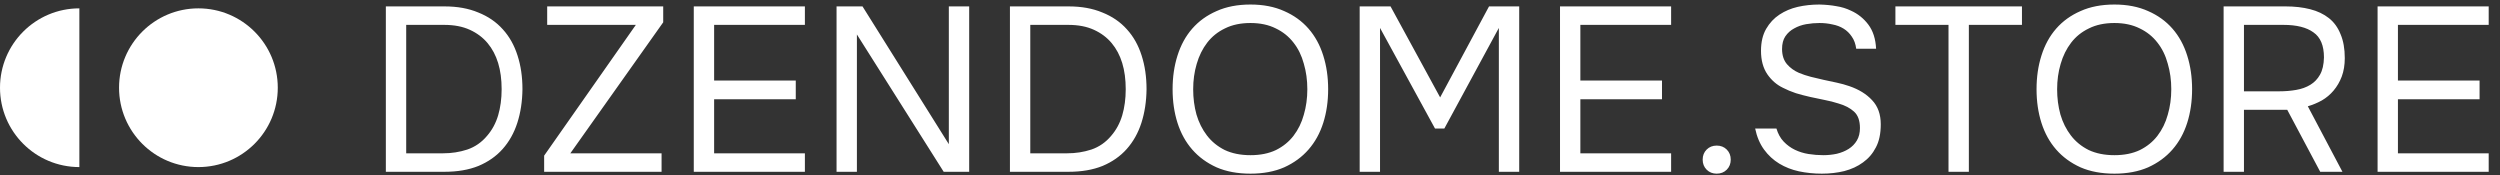
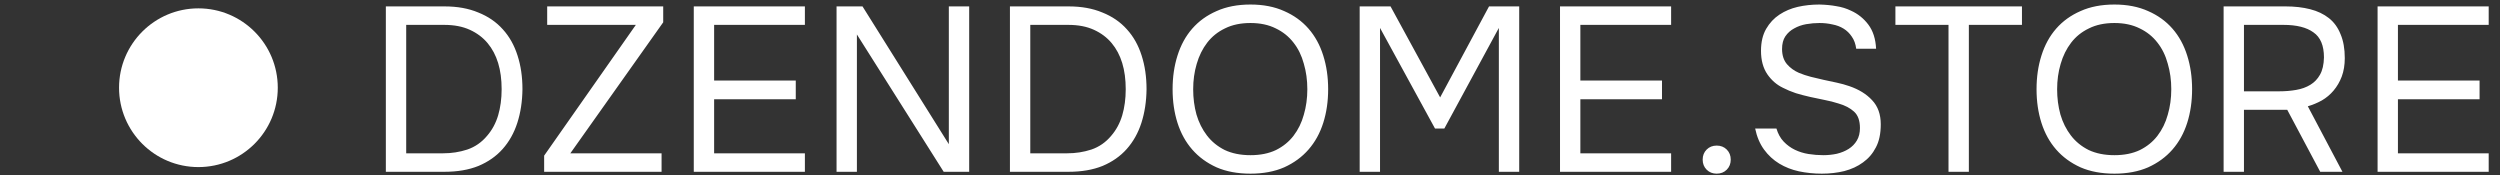
<svg xmlns="http://www.w3.org/2000/svg" width="342" height="24" viewBox="0 0 342 24" fill="none">
  <rect x="0" y="0" width="342" height="24" fill="#333333" stroke="none" />
  <circle cx="27.143" cy="12" r="10.857" fill="white" />
-   <path d="M10.857 12C10.857 17.996 10.857 22.857 10.857 22.857C4.861 22.857 0 17.996 0 12C0 6.004 4.861 1.143 10.857 1.143C10.857 1.143 10.857 6.004 10.857 12Z" fill="white" />
  <path d="M52.784 0.876H60.816C62.565 0.876 64.101 1.153 65.424 1.708C66.768 2.241 67.888 3.009 68.784 4.012C69.68 4.993 70.352 6.188 70.8 7.596C71.248 8.983 71.472 10.519 71.472 12.204C71.451 13.889 71.216 15.425 70.768 16.812C70.32 18.199 69.648 19.393 68.752 20.396C67.877 21.377 66.779 22.145 65.456 22.7C64.133 23.233 62.587 23.5 60.816 23.5H52.784V0.876ZM55.568 3.404V20.972H60.624C61.776 20.972 62.875 20.801 63.92 20.46C64.987 20.097 65.893 19.468 66.64 18.572C67.323 17.783 67.824 16.855 68.144 15.788C68.464 14.7 68.624 13.505 68.624 12.204C68.624 10.86 68.464 9.665 68.144 8.62C67.824 7.575 67.344 6.668 66.704 5.9C66.064 5.132 65.253 4.524 64.272 4.076C63.291 3.628 62.128 3.404 60.784 3.404H55.568ZM74.855 3.404V0.876H90.727V3.052L78.023 20.972H90.503V23.5H74.439V21.292L86.983 3.404H74.855ZM94.909 0.876H110.109V3.404H97.693V11.02H108.861V13.58H97.693V20.972H110.109V23.5H94.909V0.876ZM114.44 23.5V0.876H117.992L129.8 19.724V0.876H132.584V23.5H129.096L117.224 4.716V23.5H114.44ZM138.159 0.876H146.191C147.94 0.876 149.476 1.153 150.799 1.708C152.143 2.241 153.263 3.009 154.159 4.012C155.055 4.993 155.727 6.188 156.175 7.596C156.623 8.983 156.847 10.519 156.847 12.204C156.826 13.889 156.591 15.425 156.143 16.812C155.695 18.199 155.023 19.393 154.127 20.396C153.252 21.377 152.154 22.145 150.831 22.7C149.508 23.233 147.962 23.5 146.191 23.5H138.159V0.876ZM140.943 3.404V20.972H145.999C147.151 20.972 148.25 20.801 149.295 20.46C150.362 20.097 151.268 19.468 152.015 18.572C152.698 17.783 153.199 16.855 153.519 15.788C153.839 14.7 153.999 13.505 153.999 12.204C153.999 10.86 153.839 9.665 153.519 8.62C153.199 7.575 152.719 6.668 152.079 5.9C151.439 5.132 150.628 4.524 149.647 4.076C148.666 3.628 147.503 3.404 146.159 3.404H140.943ZM171.067 23.756C169.296 23.756 167.75 23.468 166.427 22.892C165.104 22.295 163.995 21.484 163.099 20.46C162.203 19.436 161.531 18.22 161.083 16.812C160.635 15.404 160.411 13.868 160.411 12.204C160.411 10.54 160.635 9.004 161.083 7.596C161.531 6.167 162.203 4.94 163.099 3.916C163.995 2.892 165.104 2.092 166.427 1.516C167.75 0.919 169.296 0.62 171.067 0.62C172.816 0.62 174.352 0.919 175.675 1.516C176.998 2.092 178.107 2.892 179.003 3.916C179.899 4.94 180.571 6.167 181.019 7.596C181.467 9.004 181.691 10.54 181.691 12.204C181.691 13.868 181.467 15.404 181.019 16.812C180.571 18.22 179.899 19.436 179.003 20.46C178.107 21.484 176.998 22.295 175.675 22.892C174.352 23.468 172.816 23.756 171.067 23.756ZM171.067 3.148C169.723 3.148 168.56 3.393 167.579 3.884C166.598 4.353 165.787 5.004 165.147 5.836C164.507 6.668 164.027 7.639 163.707 8.748C163.387 9.836 163.227 10.988 163.227 12.204C163.227 13.42 163.376 14.572 163.675 15.66C163.995 16.748 164.475 17.708 165.115 18.54C165.755 19.372 166.566 20.033 167.547 20.524C168.55 20.993 169.723 21.228 171.067 21.228C172.411 21.228 173.574 20.993 174.555 20.524C175.536 20.033 176.336 19.383 176.955 18.572C177.595 17.74 178.064 16.78 178.363 15.692C178.683 14.604 178.843 13.441 178.843 12.204C178.843 10.967 178.683 9.804 178.363 8.716C178.064 7.607 177.595 6.647 176.955 5.836C176.315 5.004 175.504 4.353 174.523 3.884C173.542 3.393 172.39 3.148 171.067 3.148ZM186.003 23.5V0.876H190.227L197.011 13.324L203.699 0.876H207.827V23.5H205.043V3.82L197.587 17.58H196.307L188.787 3.82V23.5H186.003ZM213.409 0.876H228.609V3.404H216.193V11.02H227.361V13.58H216.193V20.972H228.609V23.5H213.409V0.876ZM234.845 19.916C235.4 19.916 235.859 20.097 236.221 20.46C236.584 20.823 236.765 21.281 236.765 21.836C236.765 22.391 236.584 22.849 236.221 23.212C235.859 23.575 235.4 23.756 234.845 23.756C234.291 23.756 233.832 23.575 233.469 23.212C233.107 22.849 232.925 22.391 232.925 21.836C232.925 21.281 233.107 20.823 233.469 20.46C233.832 20.097 234.291 19.916 234.845 19.916ZM248.905 3.148C248.308 3.148 247.7 3.201 247.081 3.308C246.484 3.415 245.94 3.607 245.449 3.884C244.959 4.14 244.553 4.503 244.233 4.972C243.935 5.42 243.785 5.996 243.785 6.7C243.785 7.553 244.009 8.247 244.457 8.78C244.905 9.292 245.449 9.687 246.089 9.964C246.601 10.177 247.145 10.359 247.721 10.508C248.297 10.657 248.884 10.796 249.481 10.924C250.1 11.052 250.697 11.18 251.273 11.308C251.871 11.436 252.447 11.596 253.001 11.788C254.303 12.236 255.337 12.876 256.105 13.708C256.895 14.54 257.289 15.639 257.289 17.004C257.289 18.284 257.065 19.34 256.617 20.172C256.191 21.004 255.604 21.687 254.857 22.22C254.132 22.753 253.279 23.148 252.297 23.404C251.337 23.639 250.313 23.756 249.225 23.756C248.137 23.756 247.092 23.649 246.089 23.436C245.108 23.223 244.212 22.871 243.401 22.38C242.591 21.889 241.897 21.249 241.321 20.46C240.745 19.671 240.34 18.711 240.105 17.58H243.017C243.231 18.305 243.561 18.903 244.009 19.372C244.457 19.841 244.969 20.215 245.545 20.492C246.121 20.769 246.74 20.961 247.401 21.068C248.084 21.175 248.756 21.228 249.417 21.228C250.057 21.228 250.676 21.164 251.273 21.036C251.892 20.887 252.436 20.663 252.905 20.364C253.375 20.065 253.748 19.681 254.025 19.212C254.303 18.743 254.441 18.177 254.441 17.516C254.441 16.513 254.175 15.767 253.641 15.276C253.108 14.785 252.393 14.412 251.497 14.156C250.9 13.964 250.271 13.804 249.609 13.676C248.948 13.548 248.287 13.409 247.625 13.26C246.964 13.111 246.313 12.94 245.673 12.748C245.033 12.535 244.447 12.289 243.913 12.012C243.06 11.607 242.345 10.988 241.769 10.156C241.193 9.303 240.905 8.236 240.905 6.956C240.905 5.761 241.14 4.759 241.609 3.948C242.079 3.137 242.687 2.487 243.433 1.996C244.18 1.505 245.012 1.153 245.929 0.94C246.868 0.727 247.86 0.62 248.905 0.62C249.759 0.641 250.527 0.716 251.209 0.844C251.913 0.951 252.575 1.153 253.193 1.452C254.153 1.879 254.953 2.519 255.593 3.372C256.233 4.225 256.585 5.324 256.649 6.668H253.929C253.844 6.007 253.641 5.452 253.321 5.004C253.023 4.556 252.649 4.193 252.201 3.916C251.753 3.639 251.241 3.447 250.665 3.34C250.111 3.212 249.524 3.148 248.905 3.148ZM266.556 23.5V3.404H259.292V0.876H276.604V3.404H269.34V23.5H266.556ZM289.255 23.756C287.484 23.756 285.937 23.468 284.615 22.892C283.292 22.295 282.183 21.484 281.286 20.46C280.391 19.436 279.719 18.22 279.271 16.812C278.823 15.404 278.599 13.868 278.599 12.204C278.599 10.54 278.823 9.004 279.271 7.596C279.719 6.167 280.391 4.94 281.286 3.916C282.183 2.892 283.292 2.092 284.615 1.516C285.937 0.919 287.484 0.62 289.255 0.62C291.004 0.62 292.54 0.919 293.863 1.516C295.185 2.092 296.295 2.892 297.191 3.916C298.087 4.94 298.759 6.167 299.207 7.596C299.655 9.004 299.879 10.54 299.879 12.204C299.879 13.868 299.655 15.404 299.207 16.812C298.759 18.22 298.087 19.436 297.191 20.46C296.295 21.484 295.185 22.295 293.863 22.892C292.54 23.468 291.004 23.756 289.255 23.756ZM289.255 3.148C287.911 3.148 286.748 3.393 285.767 3.884C284.785 4.353 283.975 5.004 283.335 5.836C282.695 6.668 282.215 7.639 281.895 8.748C281.575 9.836 281.415 10.988 281.415 12.204C281.415 13.42 281.564 14.572 281.863 15.66C282.183 16.748 282.663 17.708 283.303 18.54C283.943 19.372 284.753 20.033 285.735 20.524C286.737 20.993 287.911 21.228 289.255 21.228C290.599 21.228 291.761 20.993 292.743 20.524C293.724 20.033 294.524 19.383 295.142 18.572C295.783 17.74 296.252 16.78 296.551 15.692C296.871 14.604 297.031 13.441 297.031 12.204C297.031 10.967 296.871 9.804 296.551 8.716C296.252 7.607 295.783 6.647 295.142 5.836C294.503 5.004 293.692 4.353 292.711 3.884C291.729 3.393 290.577 3.148 289.255 3.148ZM306.974 15.02V23.5H304.19V0.876H312.67C313.908 0.876 315.028 1.004 316.03 1.26C317.033 1.516 317.886 1.921 318.59 2.476C319.294 3.031 319.828 3.767 320.19 4.684C320.574 5.58 320.766 6.668 320.766 7.948C320.766 8.887 320.628 9.729 320.35 10.476C320.073 11.201 319.7 11.841 319.23 12.396C318.782 12.929 318.249 13.377 317.63 13.74C317.012 14.081 316.372 14.348 315.71 14.54L320.446 23.5H317.406L312.894 15.02H306.974ZM311.774 12.492C312.606 12.492 313.385 12.428 314.11 12.3C314.857 12.172 315.508 11.937 316.062 11.596C316.617 11.255 317.054 10.796 317.374 10.22C317.716 9.623 317.897 8.833 317.918 7.852C317.918 6.231 317.438 5.089 316.478 4.428C315.54 3.745 314.174 3.404 312.382 3.404H306.974V12.492H311.774ZM325.253 0.876H340.453V3.404H328.037V11.02H339.205V13.58H328.037V20.972H340.453V23.5H325.253V0.876Z" fill="white" />
</svg>